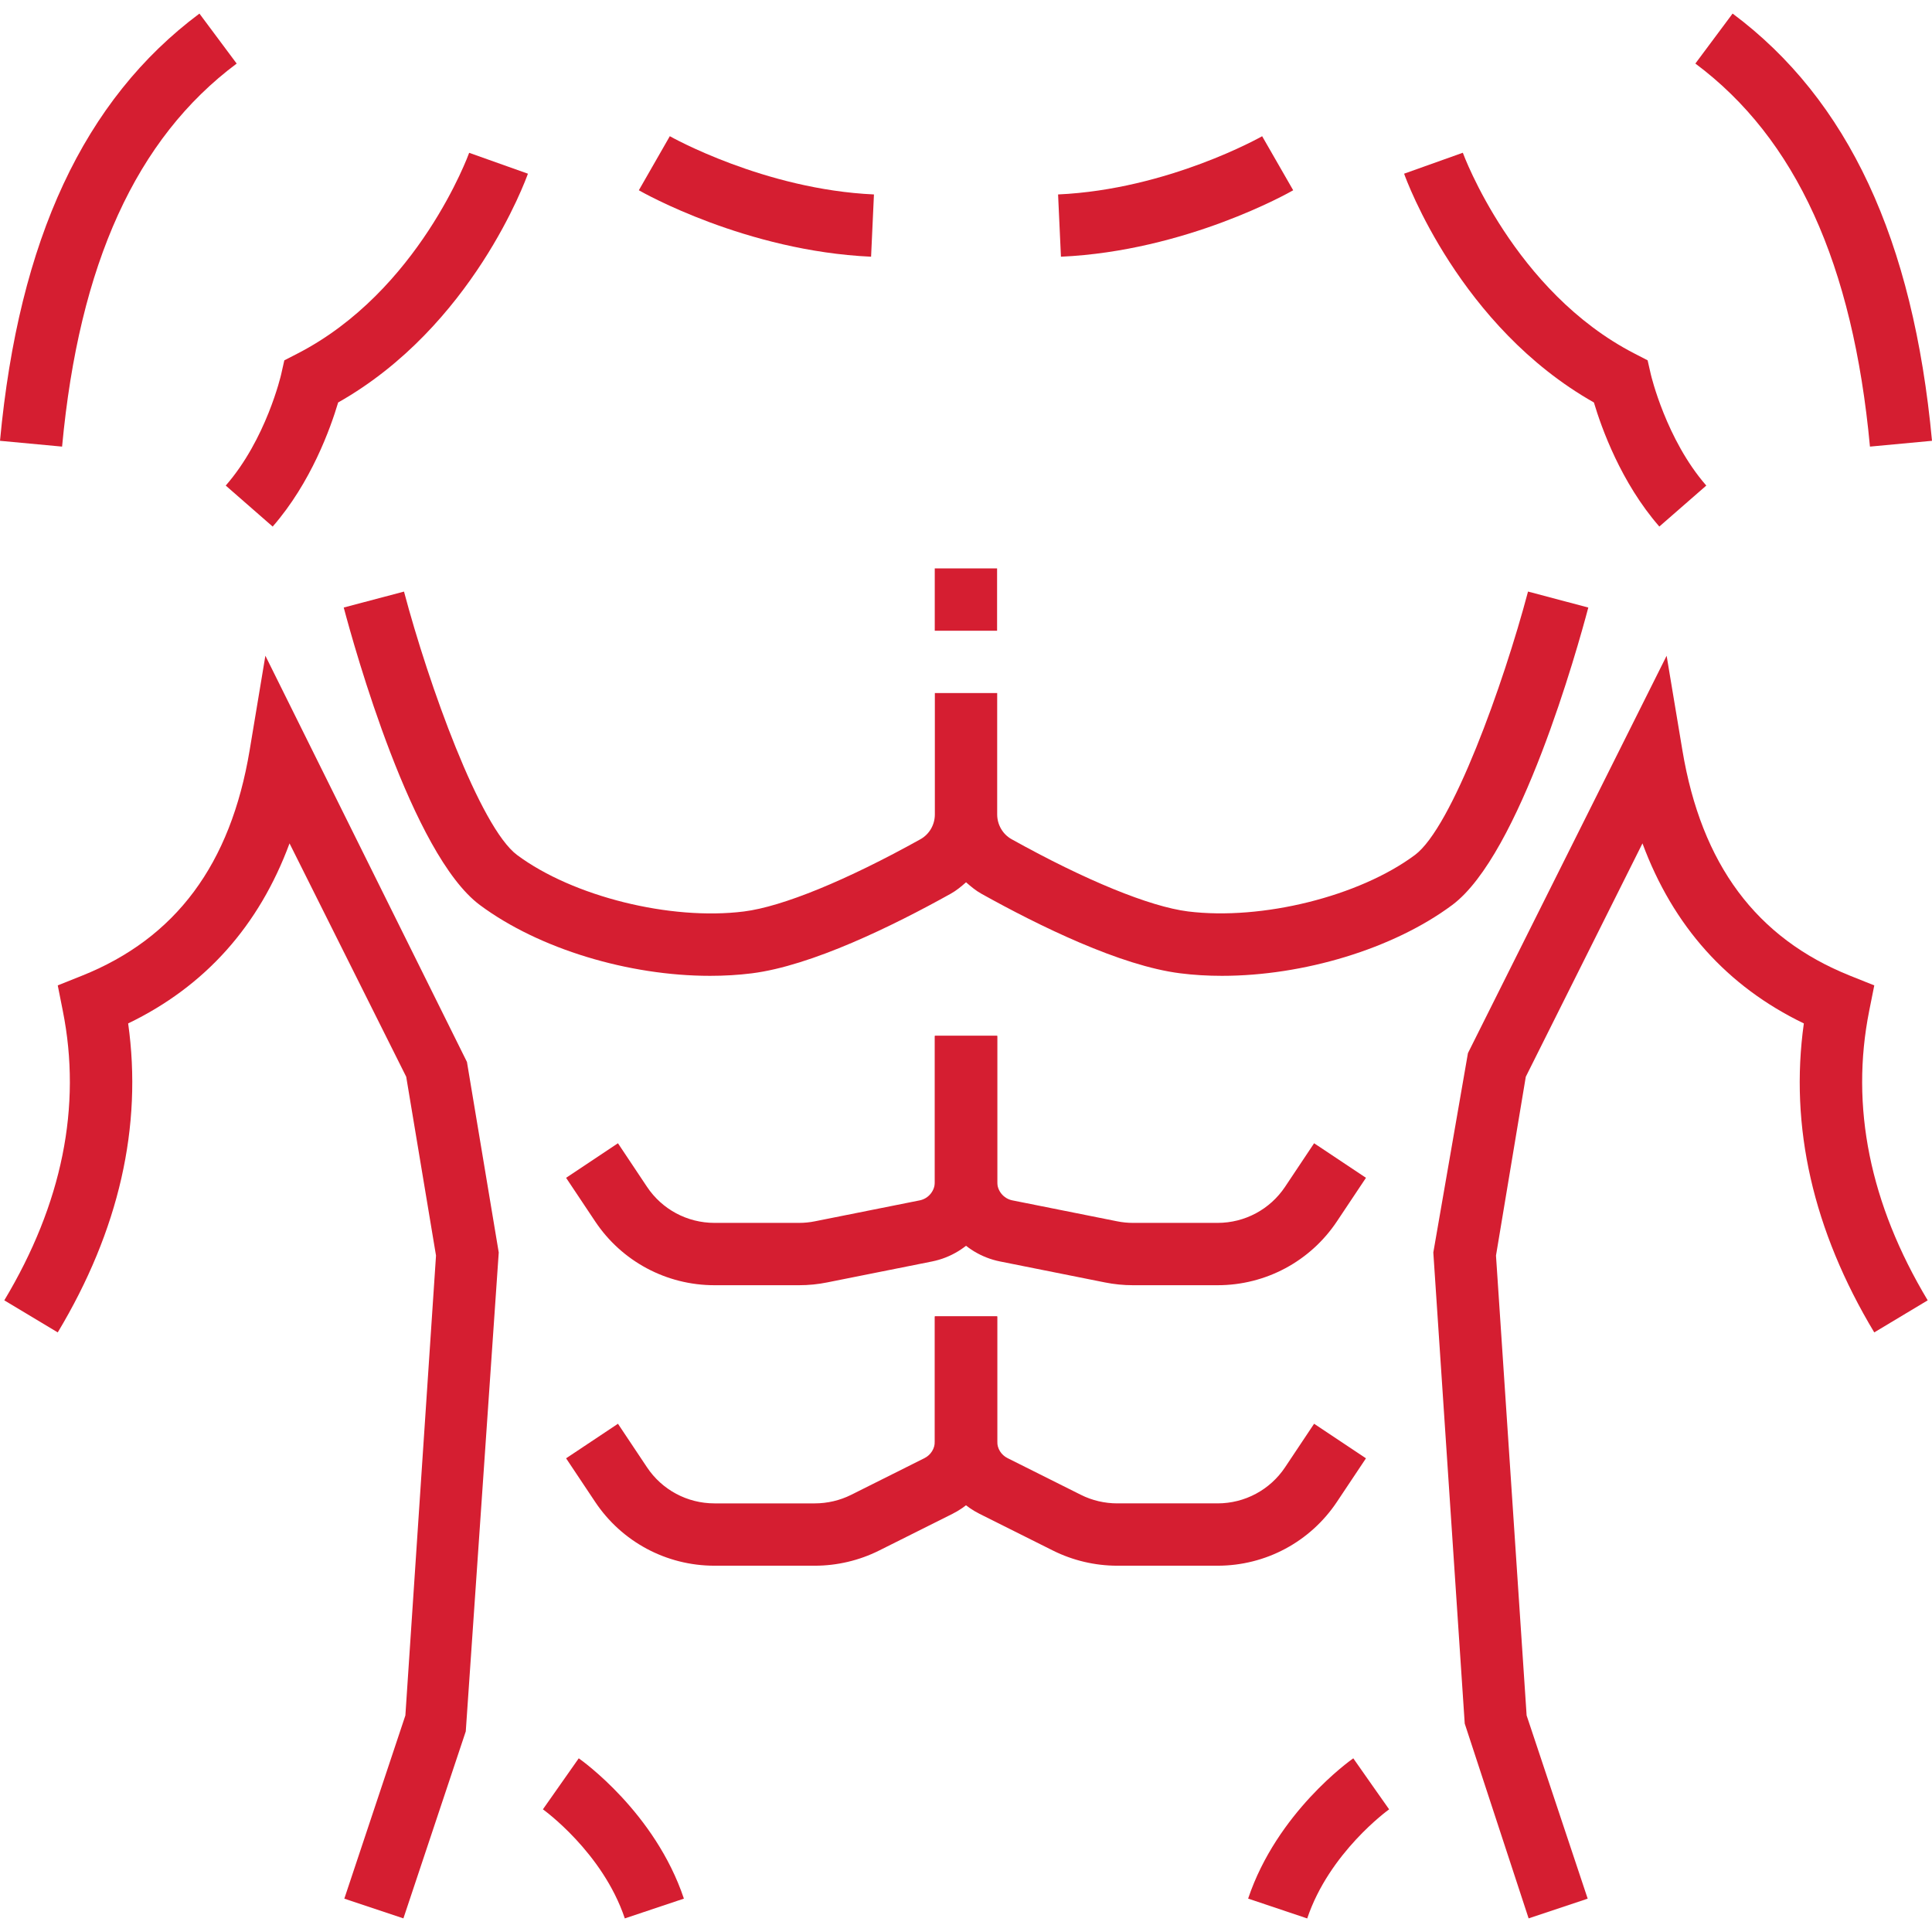
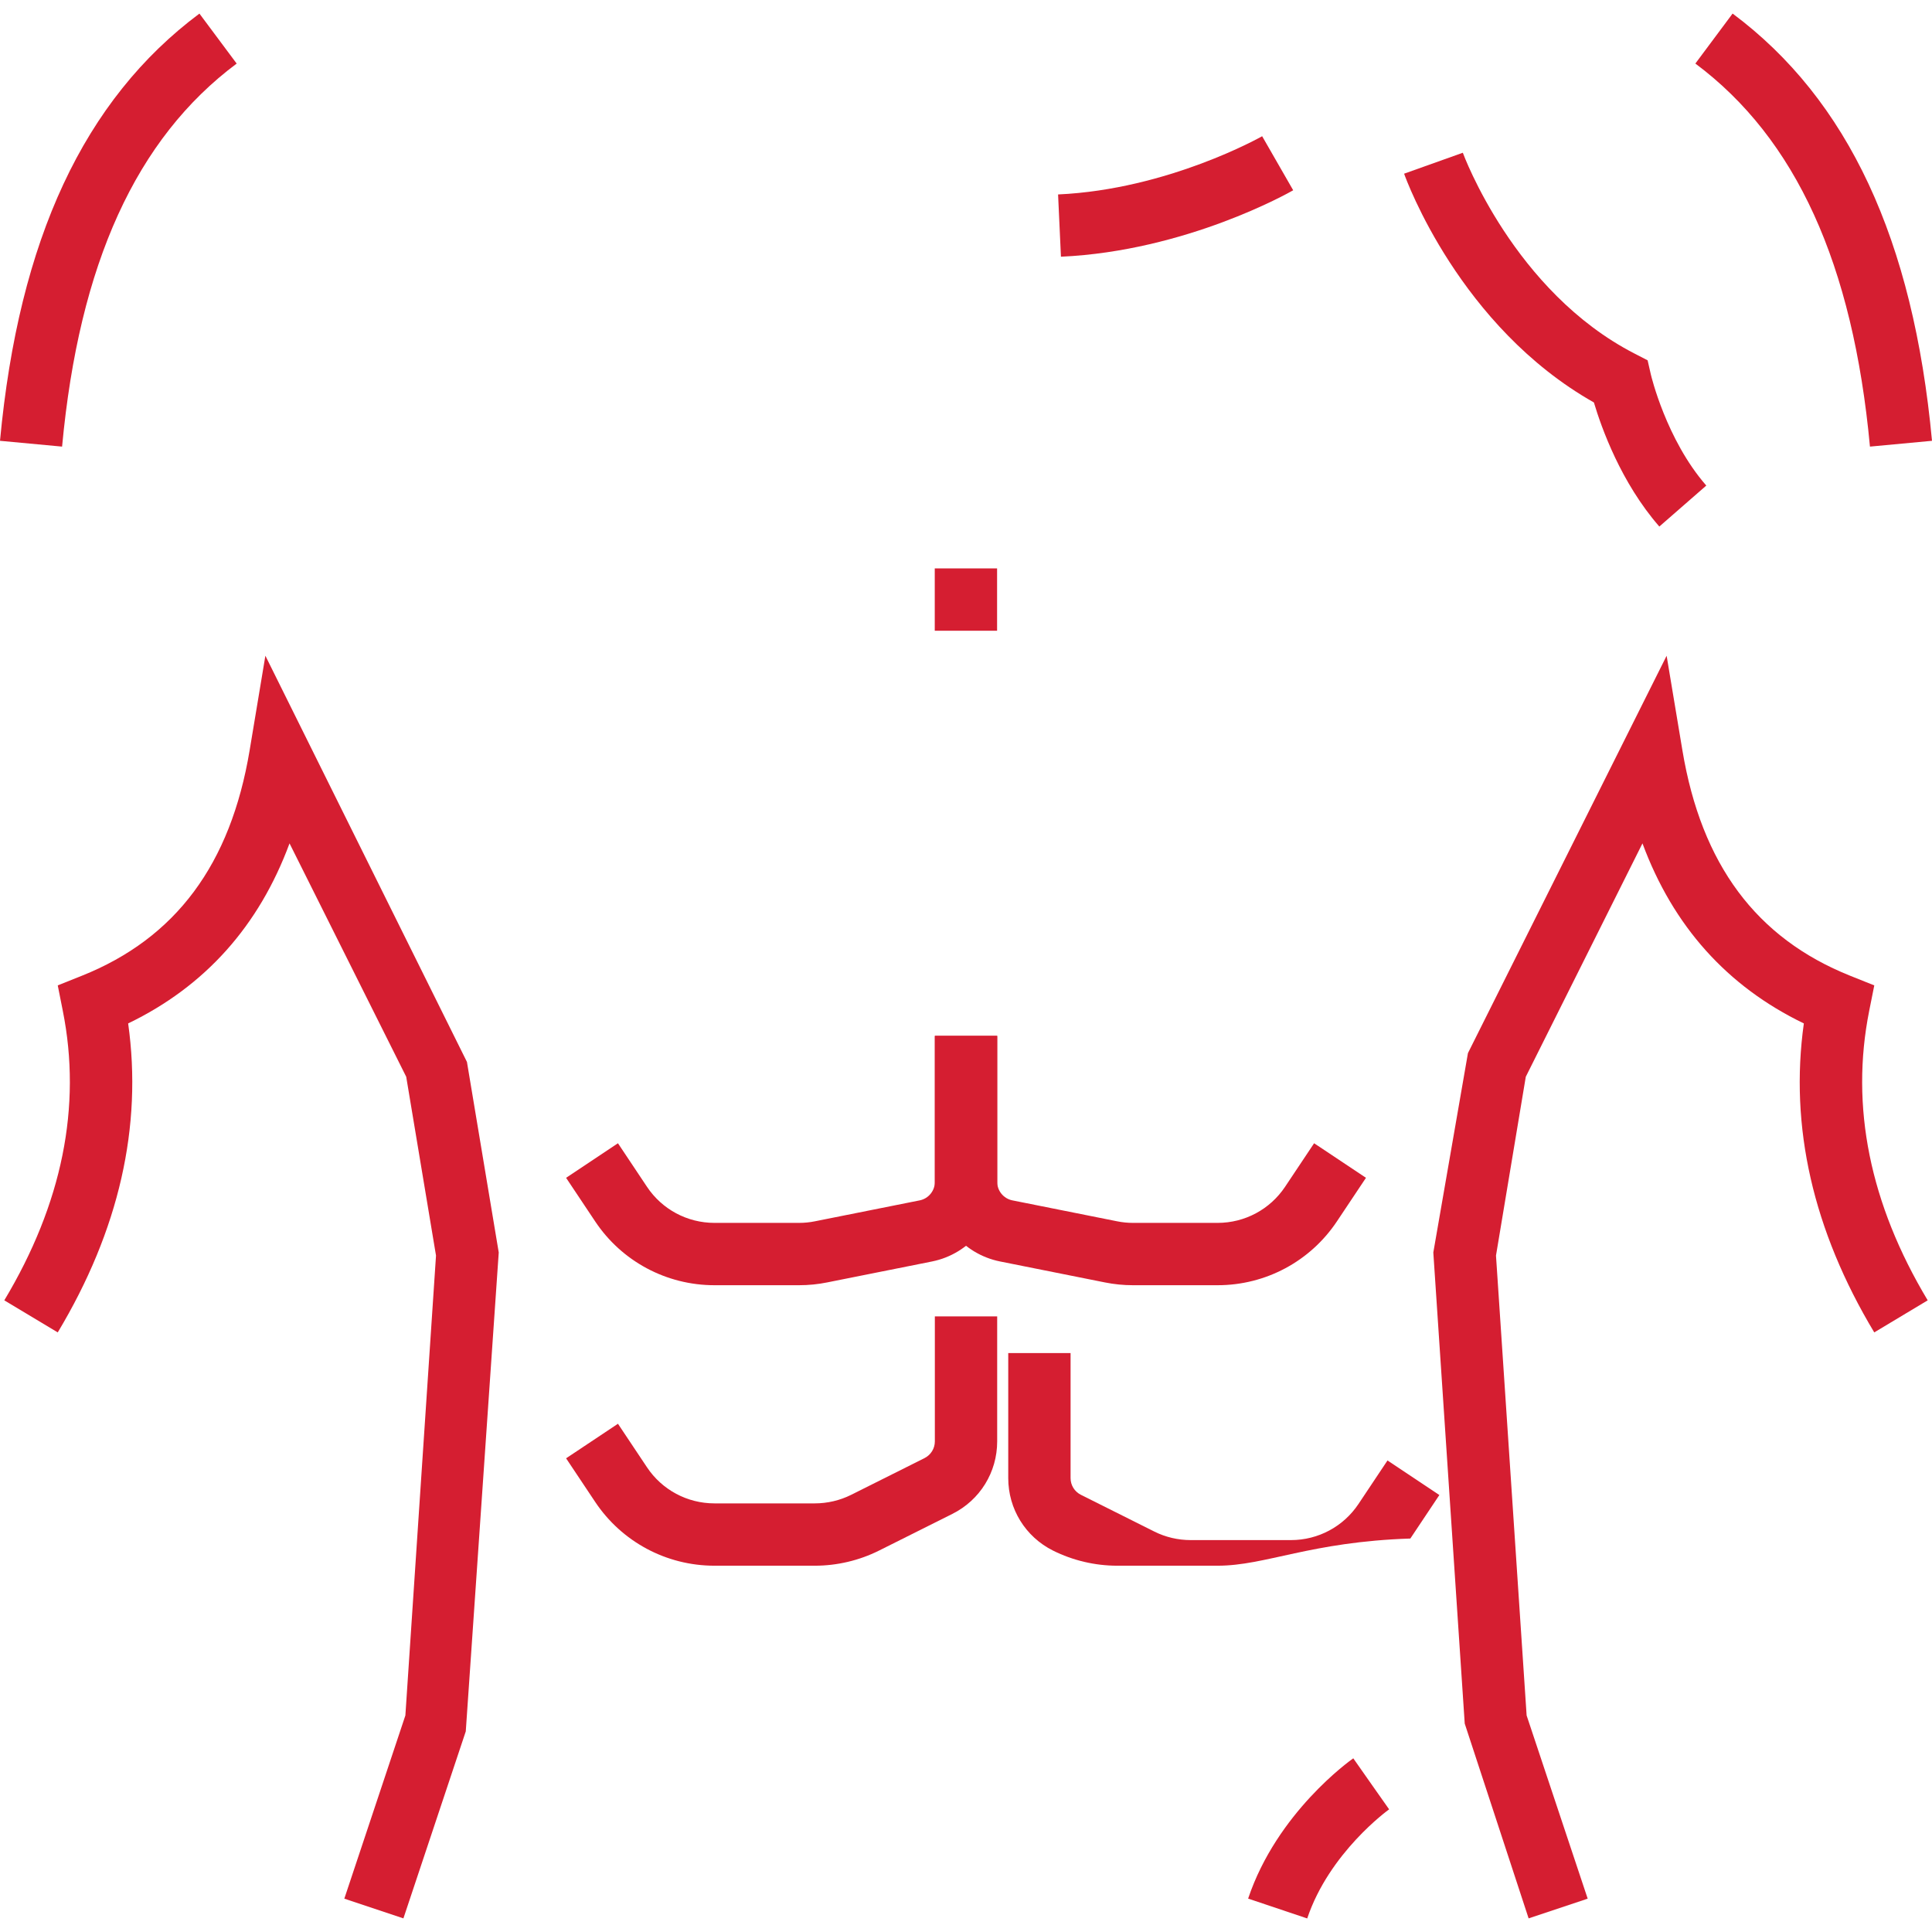
<svg xmlns="http://www.w3.org/2000/svg" id="Layer_1" x="0px" y="0px" viewBox="0 0 495.928 495.928" style="enable-background:new 0 0 495.928 495.928;" xml:space="preserve" width="512px" height="512px" class="">
  <g>
    <g>
      <path style="fill:#D51E31" d="M205.12,329.904h-21.728c-12.344,0-23.8-6.136-30.632-16.4l-7.448-11.168l13.312-8.872l7.448,11.168 c3.864,5.808,10.344,9.272,17.32,9.272h21.728c1.368,0,2.736-0.136,4.072-0.408l26.912-5.376c2.232-0.456,3.864-2.44,3.864-4.72 v-37.504h16V303.4c0,9.872-7.032,18.464-16.72,20.408l-26.912,5.376C209.984,329.664,207.552,329.904,205.12,329.904z" data-original="#F9BA48" class="active-path" data-old_color="#F9BA48" />
      <path style="fill:#D51E31" d="M209.168,401.904h-25.776c-12.344,0-23.8-6.136-30.632-16.4l-7.448-11.168l13.312-8.872 l7.448,11.168c3.864,5.808,10.344,9.272,17.32,9.272h25.776c3.216,0,6.448-0.76,9.312-2.192l18.832-9.424 c1.632-0.824,2.656-2.472,2.656-4.296v-32.088h16v32.088c0,7.92-4.408,15.056-11.496,18.608l-18.84,9.424 C220.56,400.56,214.864,401.904,209.168,401.904z" data-original="#F9BA48" class="active-path" data-old_color="#F9BA48" />
      <path style="fill:#D51E31" d="M312.552,329.904h-21.728c-2.432,0-4.856-0.24-7.224-0.72l-26.896-5.376 c-9.696-1.944-16.728-10.528-16.728-20.408v-37.504h16V303.4c0,2.28,1.632,4.264,3.872,4.72l26.896,5.376 c1.344,0.272,2.712,0.408,4.08,0.408h21.728c6.976,0,13.456-3.472,17.32-9.272l7.448-11.168l13.312,8.872l-7.448,11.168 C336.344,323.768,324.896,329.904,312.552,329.904z" data-original="#F9BA48" class="active-path" data-old_color="#F9BA48" />
-       <path style="fill:#D51E31" d="M312.552,401.904h-25.776c-5.696,0-11.392-1.344-16.472-3.88l-18.84-9.424 c-7.096-3.552-11.496-10.688-11.496-18.608v-32.088h16v32.088c0,1.832,1.024,3.48,2.664,4.296l18.832,9.424 c2.864,1.44,6.096,2.192,9.312,2.192h25.776c6.976,0,13.456-3.472,17.32-9.272l7.448-11.168l13.312,8.872l-7.448,11.168 C336.344,395.768,324.896,401.904,312.552,401.904z" data-original="#F9BA48" class="active-path" data-old_color="#F9BA48" />
+       <path style="fill:#D51E31" d="M312.552,401.904h-25.776c-5.696,0-11.392-1.344-16.472-3.88c-7.096-3.552-11.496-10.688-11.496-18.608v-32.088h16v32.088c0,1.832,1.024,3.48,2.664,4.296l18.832,9.424 c2.864,1.44,6.096,2.192,9.312,2.192h25.776c6.976,0,13.456-3.472,17.32-9.272l7.448-11.168l13.312,8.872l-7.448,11.168 C336.344,395.768,324.896,401.904,312.552,401.904z" data-original="#F9BA48" class="active-path" data-old_color="#F9BA48" />
    </g>
    <g>
      <path style="fill:#D51E31" d="M68.12,168.32l-4.04,24.272c-4.888,29.312-18.968,48.24-43.08,57.88l-6.176,2.472l1.296,6.528 C21.024,284,15.968,309,1.104,333.784l13.72,8.232c15.72-26.192,21.784-52.84,18.072-79.312 C52.6,253.2,66.472,237.712,74.32,216.488l29.952,59.912l7.648,45.896l-7.864,118.048l-15.672,47.024l15.168,5.064l16.008-48 l8.464-122.928l-8.16-48.912L68.12,168.32z" data-original="#333333" class="" data-old_color="#333333" />
      <path style="fill:#D51E31" d="M60.752,16.32l-9.56-12.832C21.56,25.6,4.824,61.472,0,113.152l15.936,1.488 C20.304,67.72,34.968,35.56,60.752,16.32z" data-original="#333333" class="" data-old_color="#333333" />
      <path style="fill:#D51E31" d="M479.808,259.472l1.304-6.528l-6.176-2.472c-24.104-9.64-38.192-28.568-43.08-57.88l-4.048-24.264 l-51,102l-8.888,51.176l8.064,120.928l16.4,50l15.16-5.064l-15.672-47.024l-7.864-118.048l7.648-45.896l29.952-59.912 c7.864,21.224,21.72,36.712,41.424,46.216c-3.712,26.48,2.352,53.128,18.072,79.312l13.72-8.232 C479.96,309.008,474.912,284.008,479.808,259.472z" data-original="#333333" class="" data-old_color="#333333" />
      <path style="fill:#D51E31" d="M480,114.64l15.928-1.488c-4.808-51.688-21.552-87.56-51.184-109.672l-9.56,12.832 C460.976,35.552,475.64,67.72,480,114.64z" data-original="#333333" class="" data-old_color="#333333" />
-       <path style="fill:#D51E31" d="M407.704,155.952l-15.472-4.104c-6.312,23.808-19.504,60.536-29.04,67.624 c-14.296,10.64-39.304,16.832-58.232,14.488c-9.832-1.232-26.336-7.992-45.28-18.536c-2.288-1.272-3.712-3.72-3.712-6.376v-31.144 v-0.008h-16v0.008v31.144v0.008c0,2.664-1.424,5.104-3.712,6.376c-18.936,10.544-35.448,17.304-45.288,18.536 c-18.88,2.376-43.92-3.856-58.224-14.488c-9.536-7.088-22.728-43.808-29.04-67.624l-15.472,4.088 c2.784,10.488,17.512,63.408,34.96,76.376c15.168,11.272,38.208,18.168,59.072,18.168c3.648,0,7.24-0.208,10.696-0.64 c15.344-1.928,36.248-12.176,51.072-20.432c1.464-0.808,2.72-1.864,3.944-2.944c1.224,1.072,2.472,2.128,3.928,2.936 c14.832,8.264,35.728,18.512,51.064,20.432c3.472,0.44,7.056,0.648,10.704,0.648c20.872,0,43.912-6.896,59.072-18.16 C390.2,219.368,404.928,166.44,407.704,155.952z" data-original="#333333" class="" data-old_color="#333333" />
-       <path style="fill:#D51E31" d="M69.992,135.168c9.856-11.28,14.864-25.312,16.808-31.856 c34.448-19.472,48.136-57.096,48.712-58.728l-15.08-5.36c-0.128,0.36-12.92,35.544-44.12,51.56l-3.328,1.712l-0.824,3.648 c-0.04,0.168-3.824,16.6-14.216,28.496L69.992,135.168z" data-original="#333333" class="" data-old_color="#333333" />
-       <path style="fill:#D51E31" d="M224.336,49.912c-28.12-1.28-52.16-14.808-52.4-14.952l-7.952,13.88 c1.112,0.64,27.52,15.592,59.616,17.056L224.336,49.912z" data-original="#333333" class="" data-old_color="#333333" />
      <path style="fill:#D51E31" d="M409.144,103.312c1.944,6.536,6.96,20.576,16.792,31.848l12.056-10.52 c-10.304-11.8-14.192-28.344-14.232-28.512l-0.832-3.64l-3.304-1.704c-31.024-15.92-43.992-51.216-44.128-51.576l-15.072,5.376 C361.008,46.224,374.696,83.84,409.144,103.312z" data-original="#333333" class="" data-old_color="#333333" />
      <path style="fill:#D51E31" d="M331.952,48.84l-7.968-13.872c-0.232,0.128-24.104,13.656-52.384,14.944l0.736,15.984 C304.44,64.432,330.848,49.48,331.952,48.84z" data-original="#333333" class="" data-old_color="#333333" />
      <rect x="239.944" y="145.904" style="fill:#D51E31" width="16" height="16" data-original="#333333" class="" data-old_color="#333333" />
      <path style="fill:#D51E31" d="M352.384,458.488l-5.008-7.144c-0.8,0.56-19.584,13.92-26.992,36.008l15.168,5.096 c5.68-16.928,20.768-27.816,21.008-27.992l0,0l0,0l0.016-0.016L352.384,458.488z" data-original="#333333" class="" data-old_color="#333333" />
-       <path style="fill:#D51E31" d="M148.56,451.344l-9.2,13.096c0.16,0.112,15.336,11.024,21.024,28l15.168-5.08 C168.152,465.264,149.36,451.904,148.56,451.344z" data-original="#333333" class="" data-old_color="#333333" />
    </g>
  </g>
</svg>